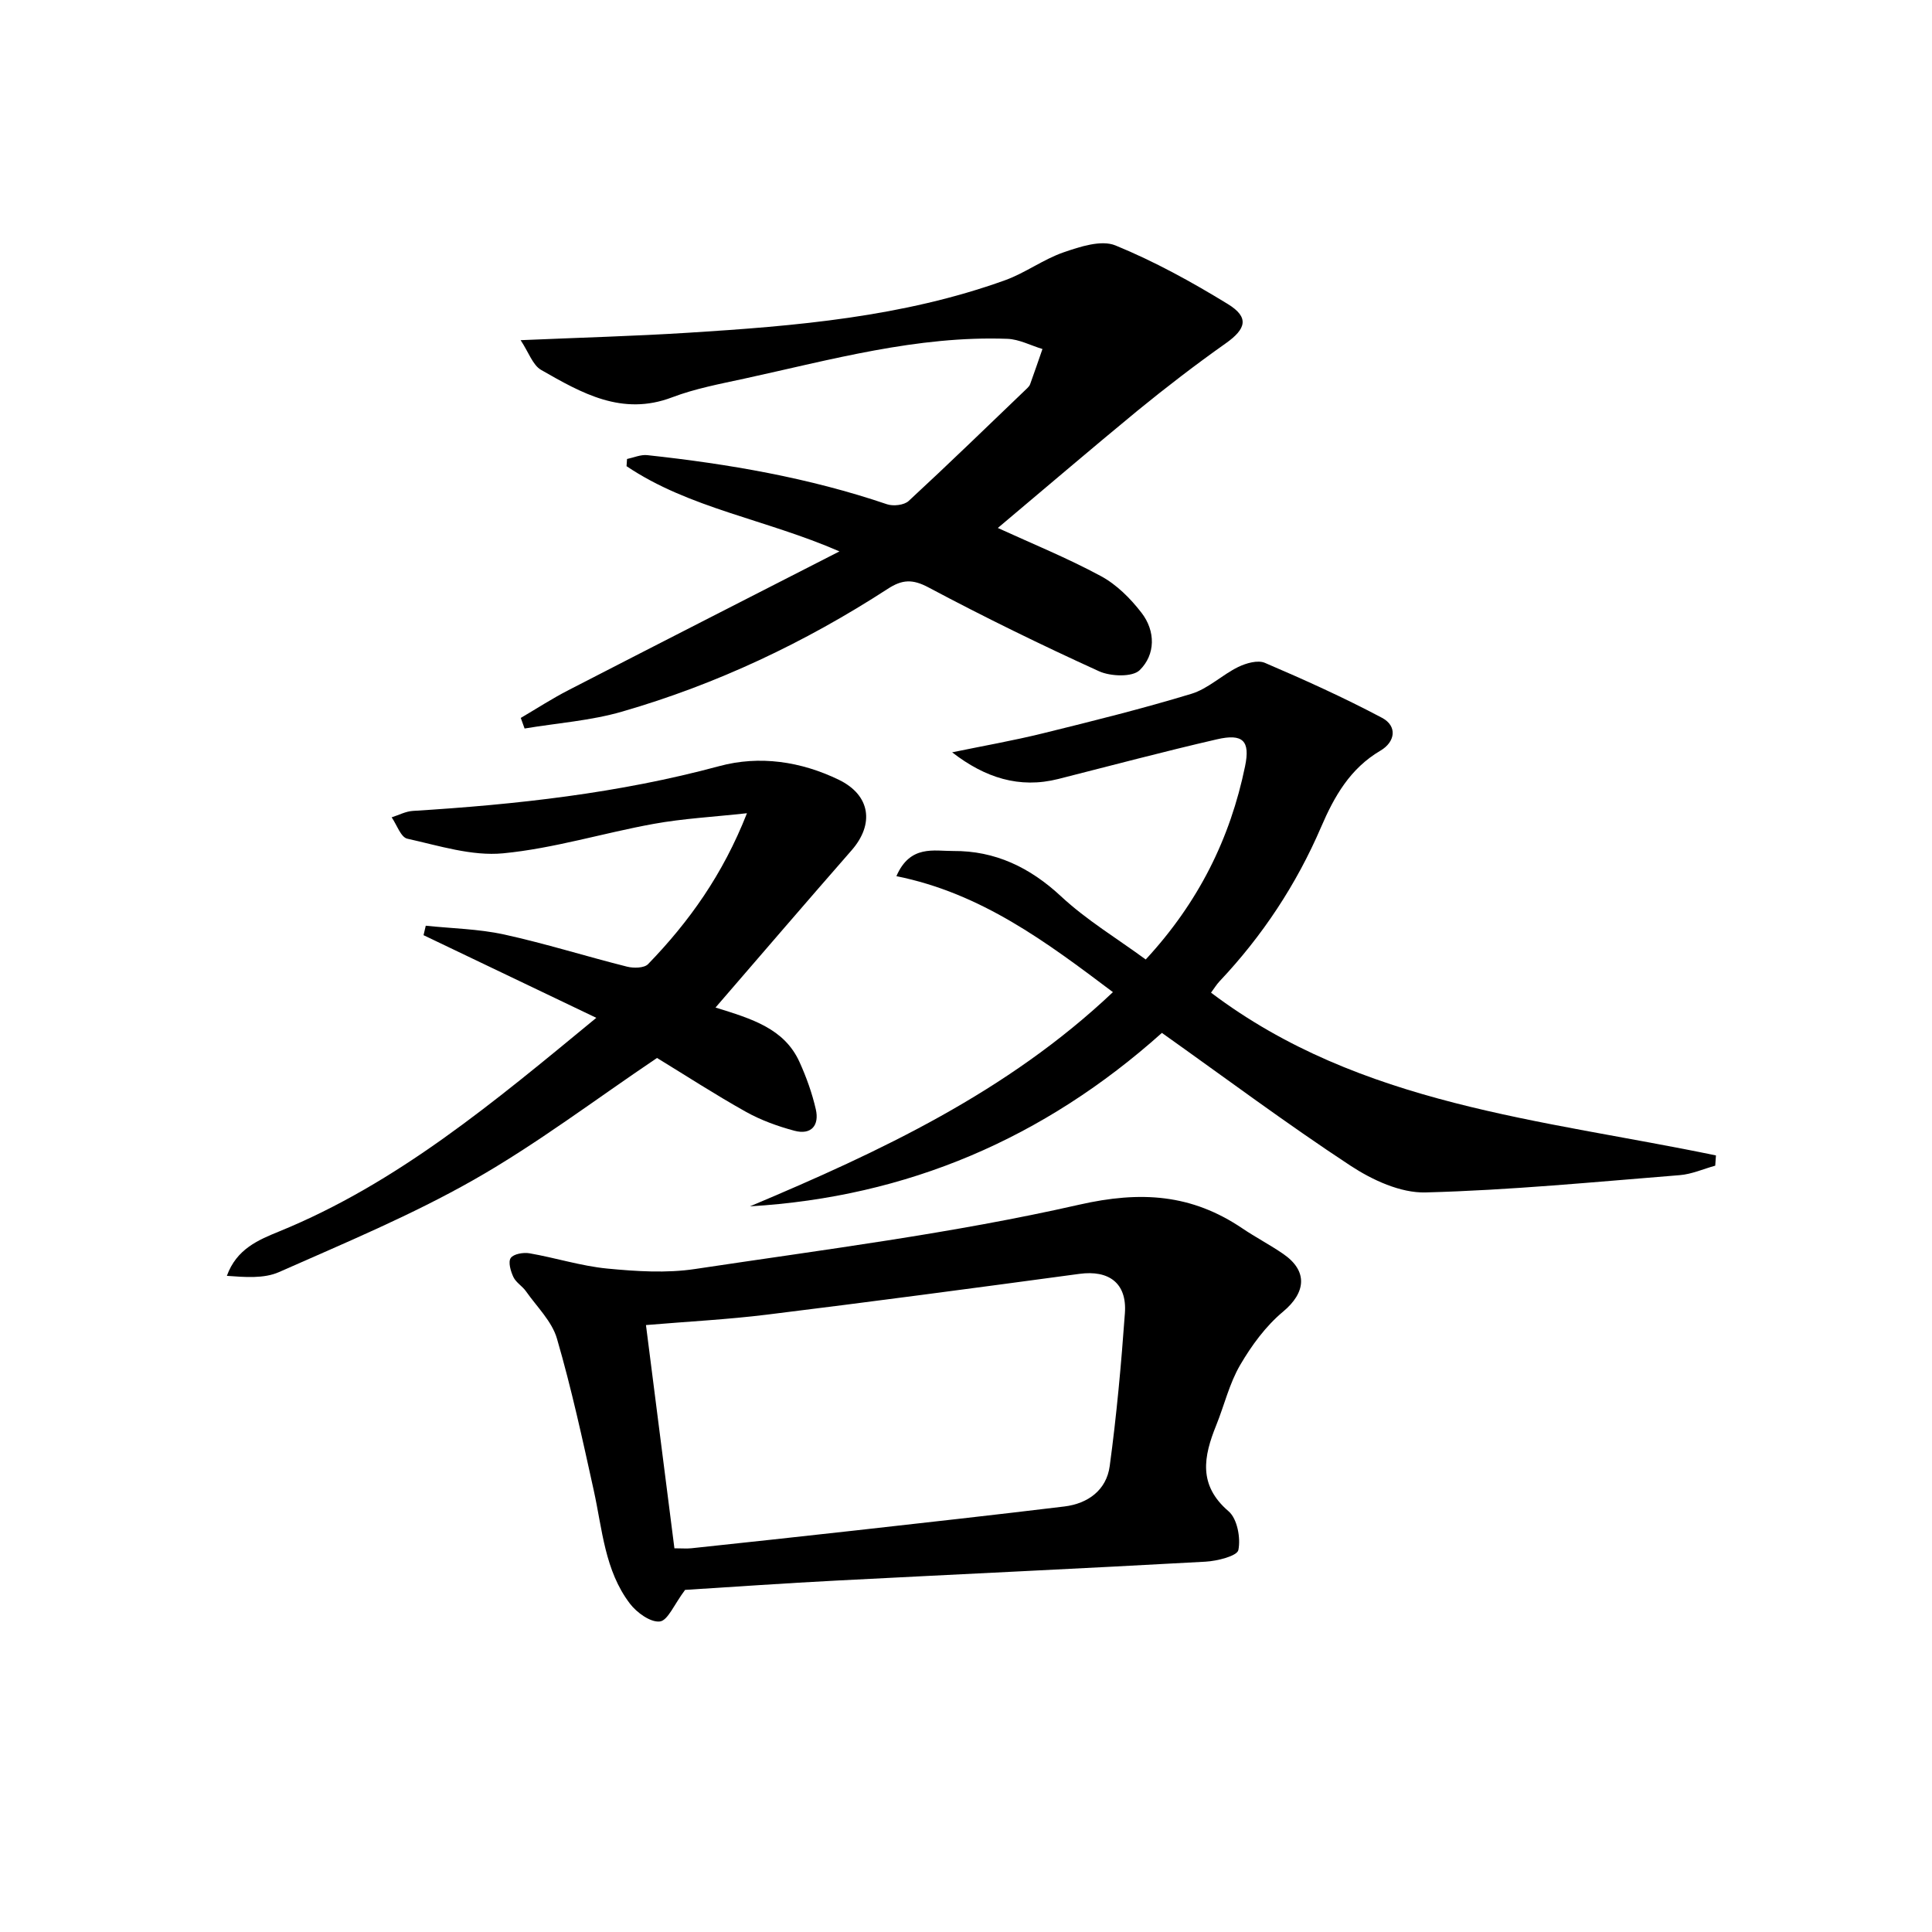
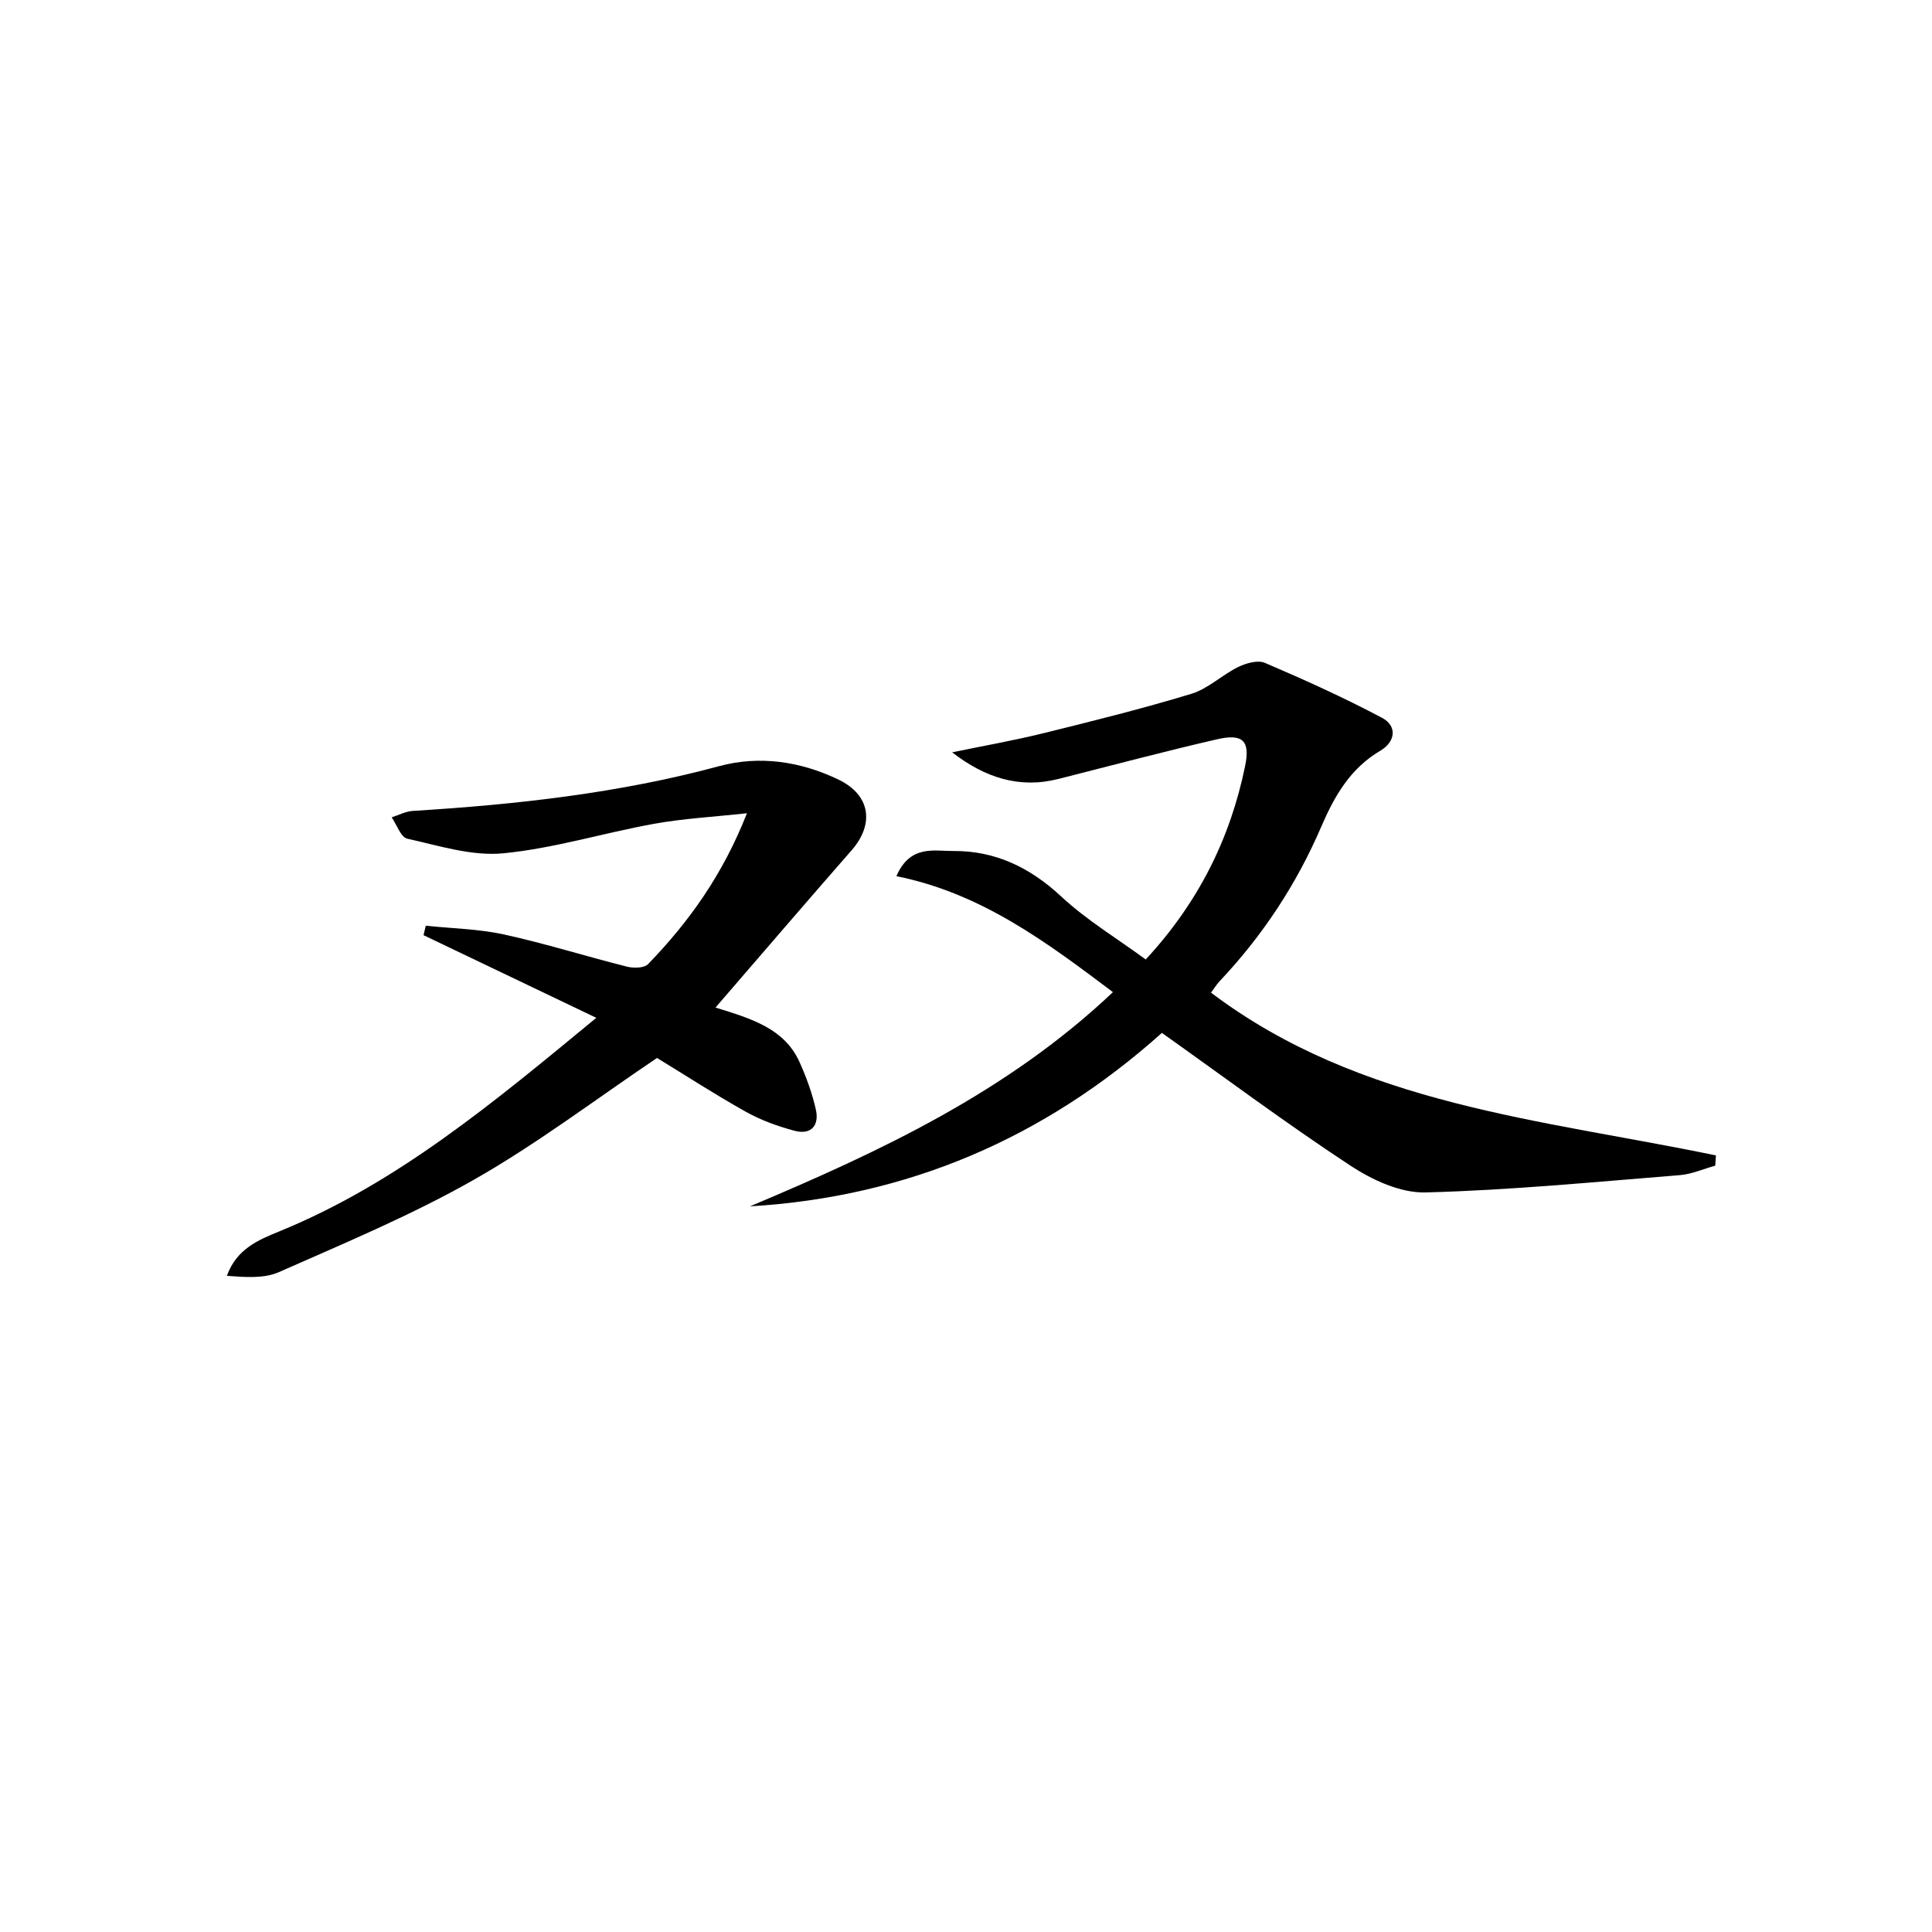
<svg xmlns="http://www.w3.org/2000/svg" enable-background="new 0 0 400 400" viewBox="0 0 400 400">
-   <path d="m141.84 329.17c-2.28 3.03-3.57 6.35-5.23 6.54-1.94.22-4.78-1.84-6.19-3.69-5.23-6.86-5.71-15.38-7.49-23.45-2.32-10.53-4.61-21.09-7.62-31.43-1.04-3.58-4.16-6.58-6.41-9.79-.75-1.07-2.06-1.81-2.6-2.94-.57-1.2-1.13-3.12-.56-3.95.58-.85 2.62-1.2 3.88-.98 5.38.93 10.66 2.63 16.07 3.16 6.04.58 12.29.99 18.24.09 26.56-4 53.31-7.36 79.45-13.3 12.83-2.92 23.32-2.21 33.85 4.9 2.75 1.86 5.72 3.4 8.45 5.28 5.17 3.56 4.69 8.02-.04 11.96-3.58 2.98-6.52 7-8.89 11.06-2.23 3.82-3.27 8.32-4.95 12.47-2.6 6.44-3.79 12.36 2.57 17.8 1.79 1.54 2.53 5.51 2.02 8.02-.25 1.24-4.39 2.28-6.83 2.41-25.4 1.41-50.8 2.58-76.2 3.9-10.93.56-21.87 1.34-31.52 1.94zm-2.21-8.61c1.57 0 2.55.09 3.52-.01 11.39-1.22 22.78-2.43 34.16-3.71 14.36-1.61 28.72-3.2 43.06-4.94 4.91-.6 8.71-3.42 9.38-8.34 1.43-10.52 2.39-21.12 3.15-31.71.44-6.19-3.31-8.94-9.42-8.11-21.55 2.91-43.1 5.78-64.67 8.44-8.18 1.01-16.43 1.43-25.07 2.16 1.98 15.55 3.9 30.68 5.89 46.22z" />
-   <path d="m206.59 109.31c6.98 3.2 14.36 6.2 21.33 9.96 3.25 1.75 6.13 4.63 8.41 7.59 2.93 3.78 2.93 8.65-.37 11.89-1.51 1.48-6.04 1.31-8.43.22-11.93-5.43-23.72-11.19-35.29-17.35-3.34-1.78-5.47-1.64-8.45.3-17.1 11.09-35.4 19.75-54.98 25.41-6.52 1.89-13.45 2.37-20.2 3.5-.26-.73-.52-1.46-.79-2.19 3.29-1.93 6.5-4.02 9.89-5.76 18.3-9.43 36.63-18.77 56.09-28.72-15.32-6.67-31.1-8.91-44.08-17.64.03-.5.07-.99.1-1.49 1.39-.29 2.82-.94 4.17-.8 16.87 1.82 33.52 4.69 49.65 10.17 1.31.44 3.55.19 4.49-.68 8.3-7.67 16.41-15.55 24.57-23.37.24-.23.47-.51.58-.81.87-2.42 1.71-4.85 2.55-7.28-2.42-.73-4.82-2.02-7.26-2.11-18.66-.68-36.51 4.33-54.5 8.25-5.02 1.09-10.14 2.05-14.91 3.86-10.38 3.95-18.76-.89-27.12-5.67-1.75-1-2.57-3.63-4.25-6.16 12.5-.54 23.62-.84 34.71-1.54 22.23-1.39 44.43-3.25 65.61-10.88 4.18-1.51 7.9-4.32 12.1-5.77 3.4-1.17 7.79-2.62 10.72-1.43 8.07 3.3 15.82 7.57 23.28 12.14 4.48 2.75 3.8 5.14-.44 8.14-6.24 4.41-12.31 9.08-18.23 13.91-9.73 8.01-19.31 16.21-28.95 24.31z" />
+   <path d="m206.59 109.31z" />
  <path d="m185.59 181.4c2.84-6.56 7.83-5.18 11.77-5.21 8.65-.07 15.88 3.39 22.33 9.4 5.28 4.91 11.59 8.71 17.52 13.06 10.95-11.84 17.49-25.06 20.57-40.01 1.09-5.27-.44-6.82-5.84-5.57-10.99 2.53-21.89 5.44-32.83 8.21-8.07 2.04-15.18-.26-21.98-5.52 6.26-1.3 12.57-2.4 18.78-3.93 10.3-2.54 20.6-5.1 30.74-8.18 3.47-1.05 6.35-3.91 9.69-5.55 1.64-.8 4.07-1.5 5.55-.86 8.2 3.51 16.35 7.19 24.23 11.37 3.26 1.73 2.74 5.01-.31 6.8-6.27 3.69-9.54 9.42-12.29 15.82-5.1 11.86-12.13 22.51-21.01 31.92-.66.7-1.16 1.54-1.78 2.37 30.94 23.38 68.52 26.21 104.54 33.7-.05.71-.1 1.42-.15 2.12-2.44.67-4.85 1.76-7.33 1.96-17.54 1.4-35.08 3.12-52.65 3.58-5.17.14-11.02-2.57-15.54-5.54-13.19-8.67-25.86-18.13-39.04-27.49-24.42 21.85-52.72 33.97-85.29 35.91 26.97-11.35 53.29-23.66 75.15-44.35-13.8-10.39-27.27-20.48-44.83-24.01z" />
  <path d="m148.14 208.6c7.55 2.34 14.25 4.35 17.39 11.28 1.42 3.13 2.6 6.42 3.37 9.77.77 3.33-.92 5.39-4.42 4.46-3.47-.93-6.96-2.19-10.08-3.94-6.38-3.57-12.52-7.56-18.37-11.13-12.72 8.56-24.8 17.75-37.88 25.19-12.92 7.35-26.76 13.11-40.38 19.14-3.14 1.39-7.05 1.05-10.8.78 2.02-5.59 6.54-7.44 10.87-9.21 24.42-9.98 44.29-26.63 65.62-44.21-12.54-6-24.16-11.55-35.77-17.11.15-.65.31-1.31.46-1.96 5.41.57 10.92.66 16.2 1.81 8.57 1.88 16.97 4.53 25.49 6.67 1.36.34 3.54.3 4.34-.53 8.47-8.75 15.47-18.52 20.47-31.24-7.03.77-13.23 1.1-19.29 2.2-10.44 1.89-20.7 5.09-31.2 6.1-6.47.62-13.29-1.58-19.84-3.03-1.34-.3-2.17-2.89-3.23-4.42 1.46-.46 2.9-1.24 4.39-1.33 21.4-1.32 42.62-3.65 63.43-9.27 8.34-2.26 16.92-.98 24.77 2.83 6.54 3.18 7.38 9.16 2.64 14.59-9.26 10.58-18.42 21.26-28.18 32.56z" />
</svg>